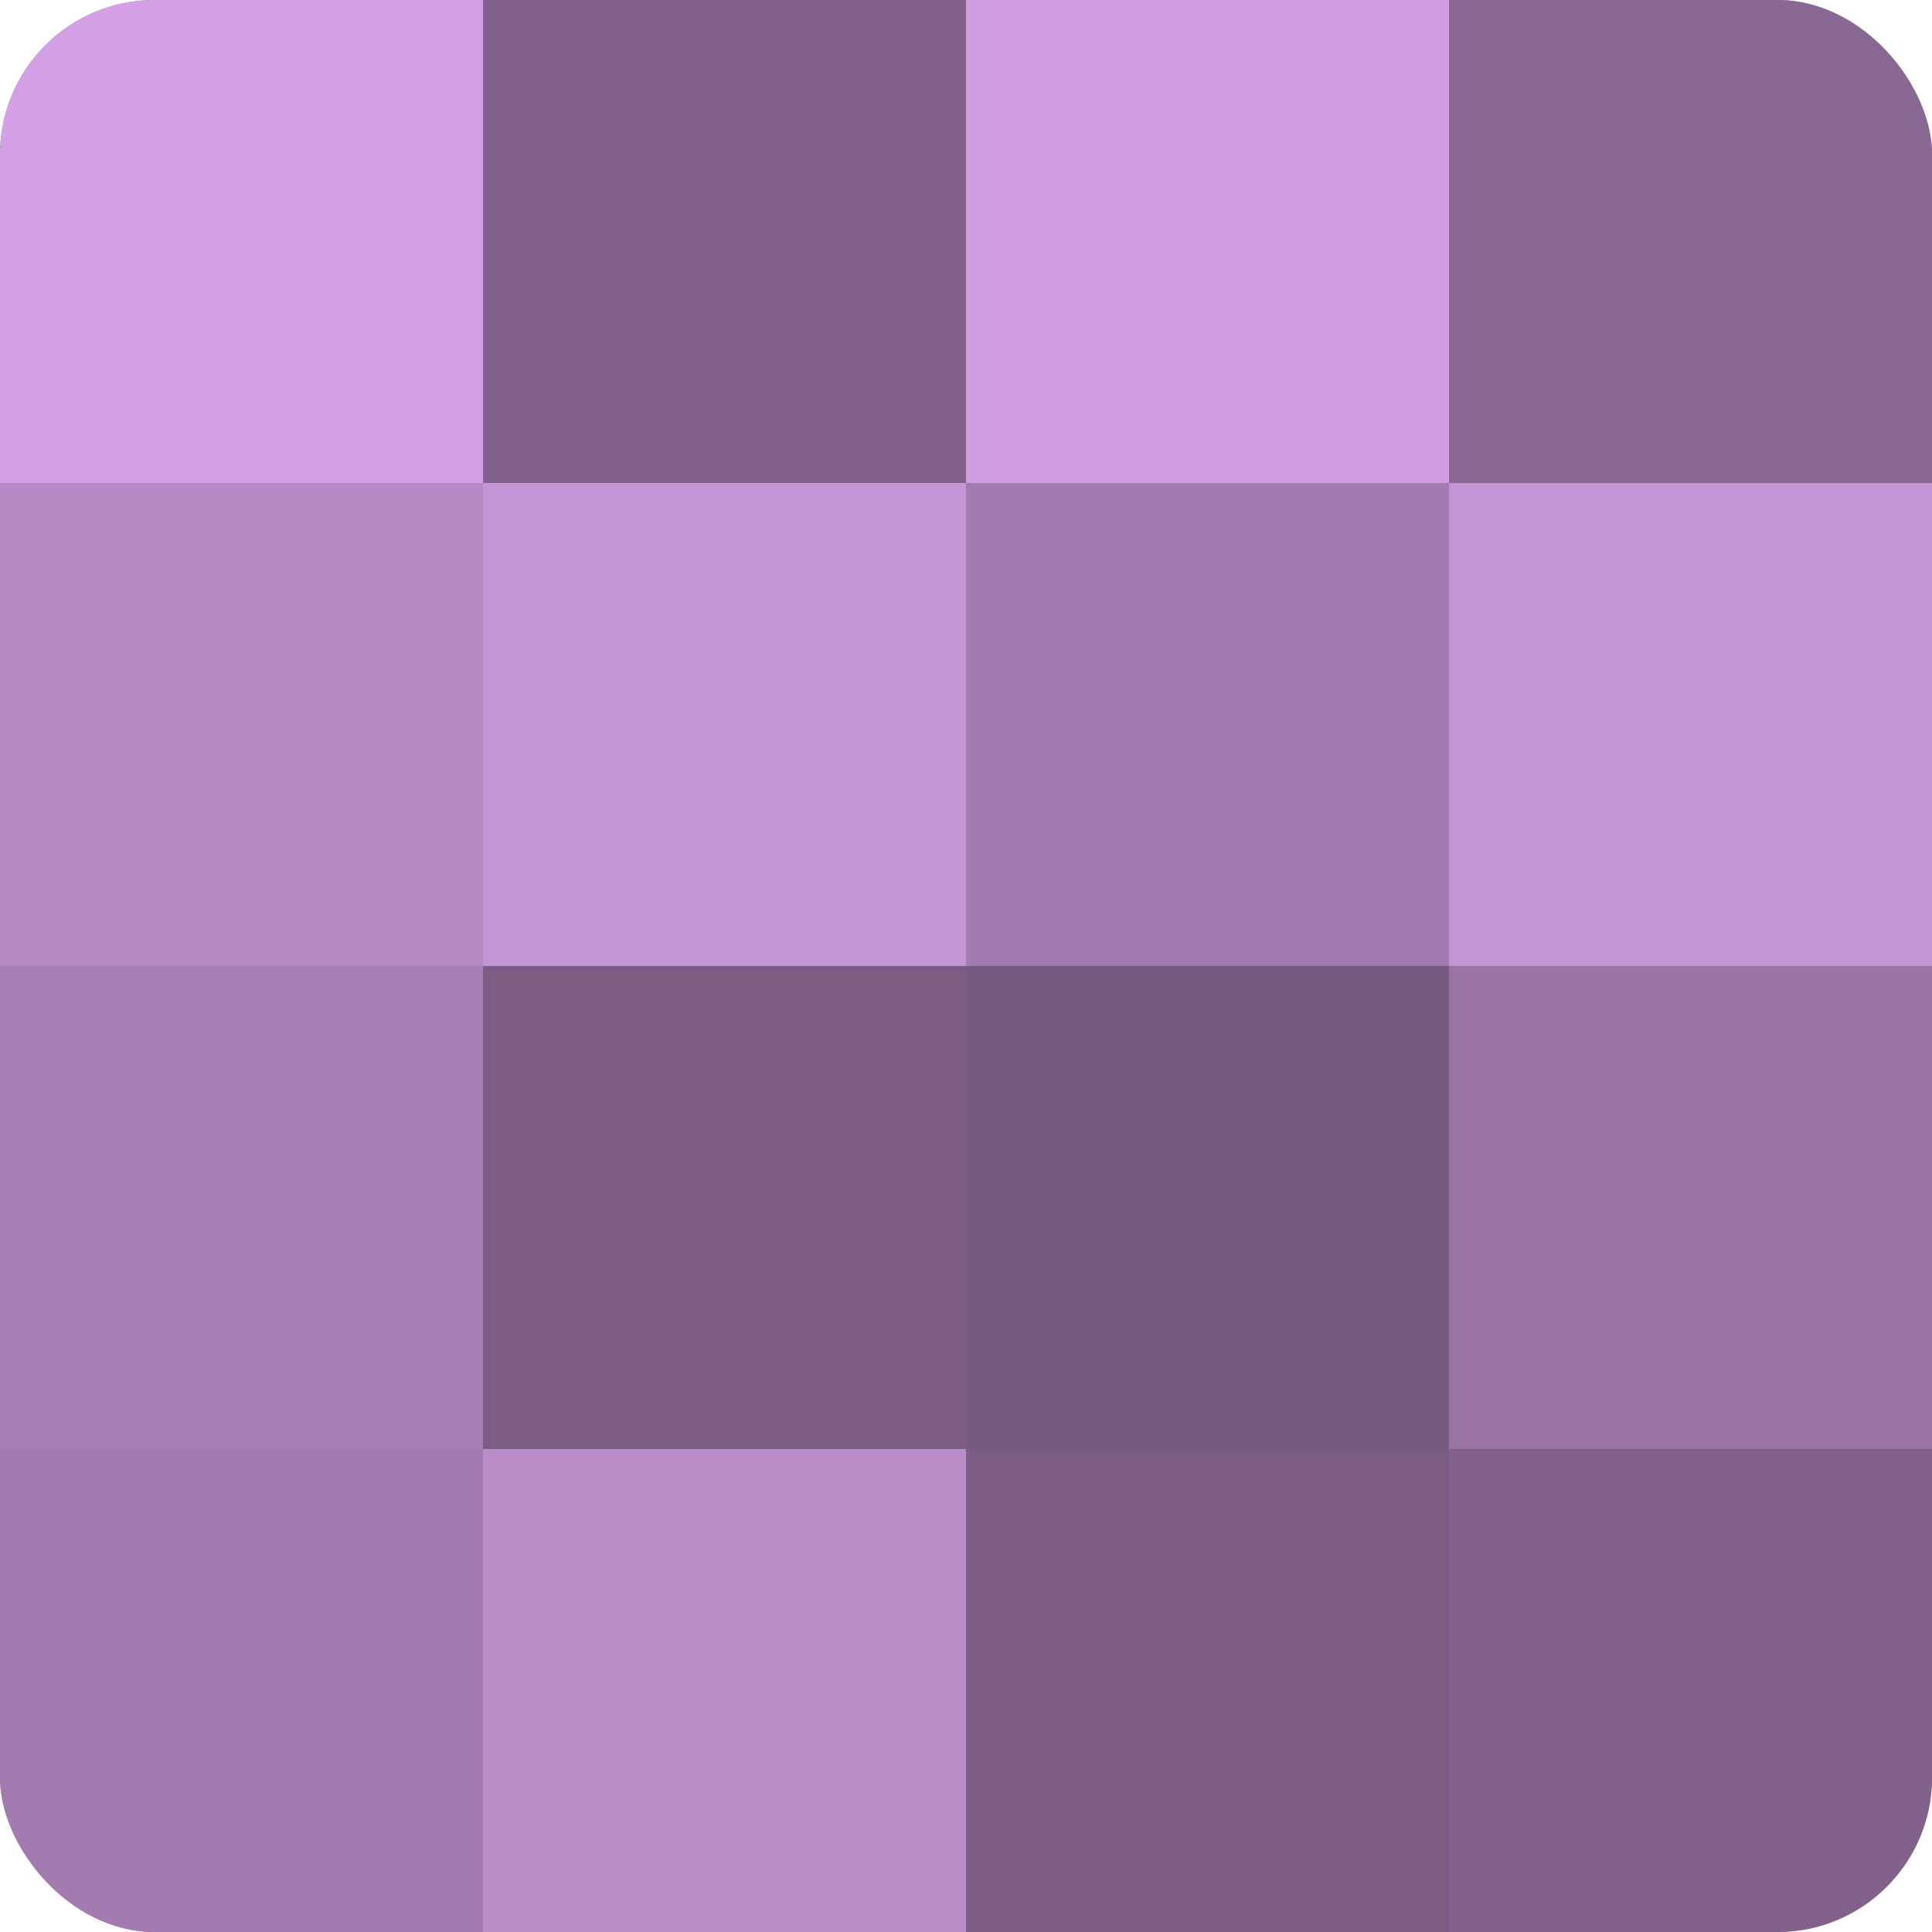
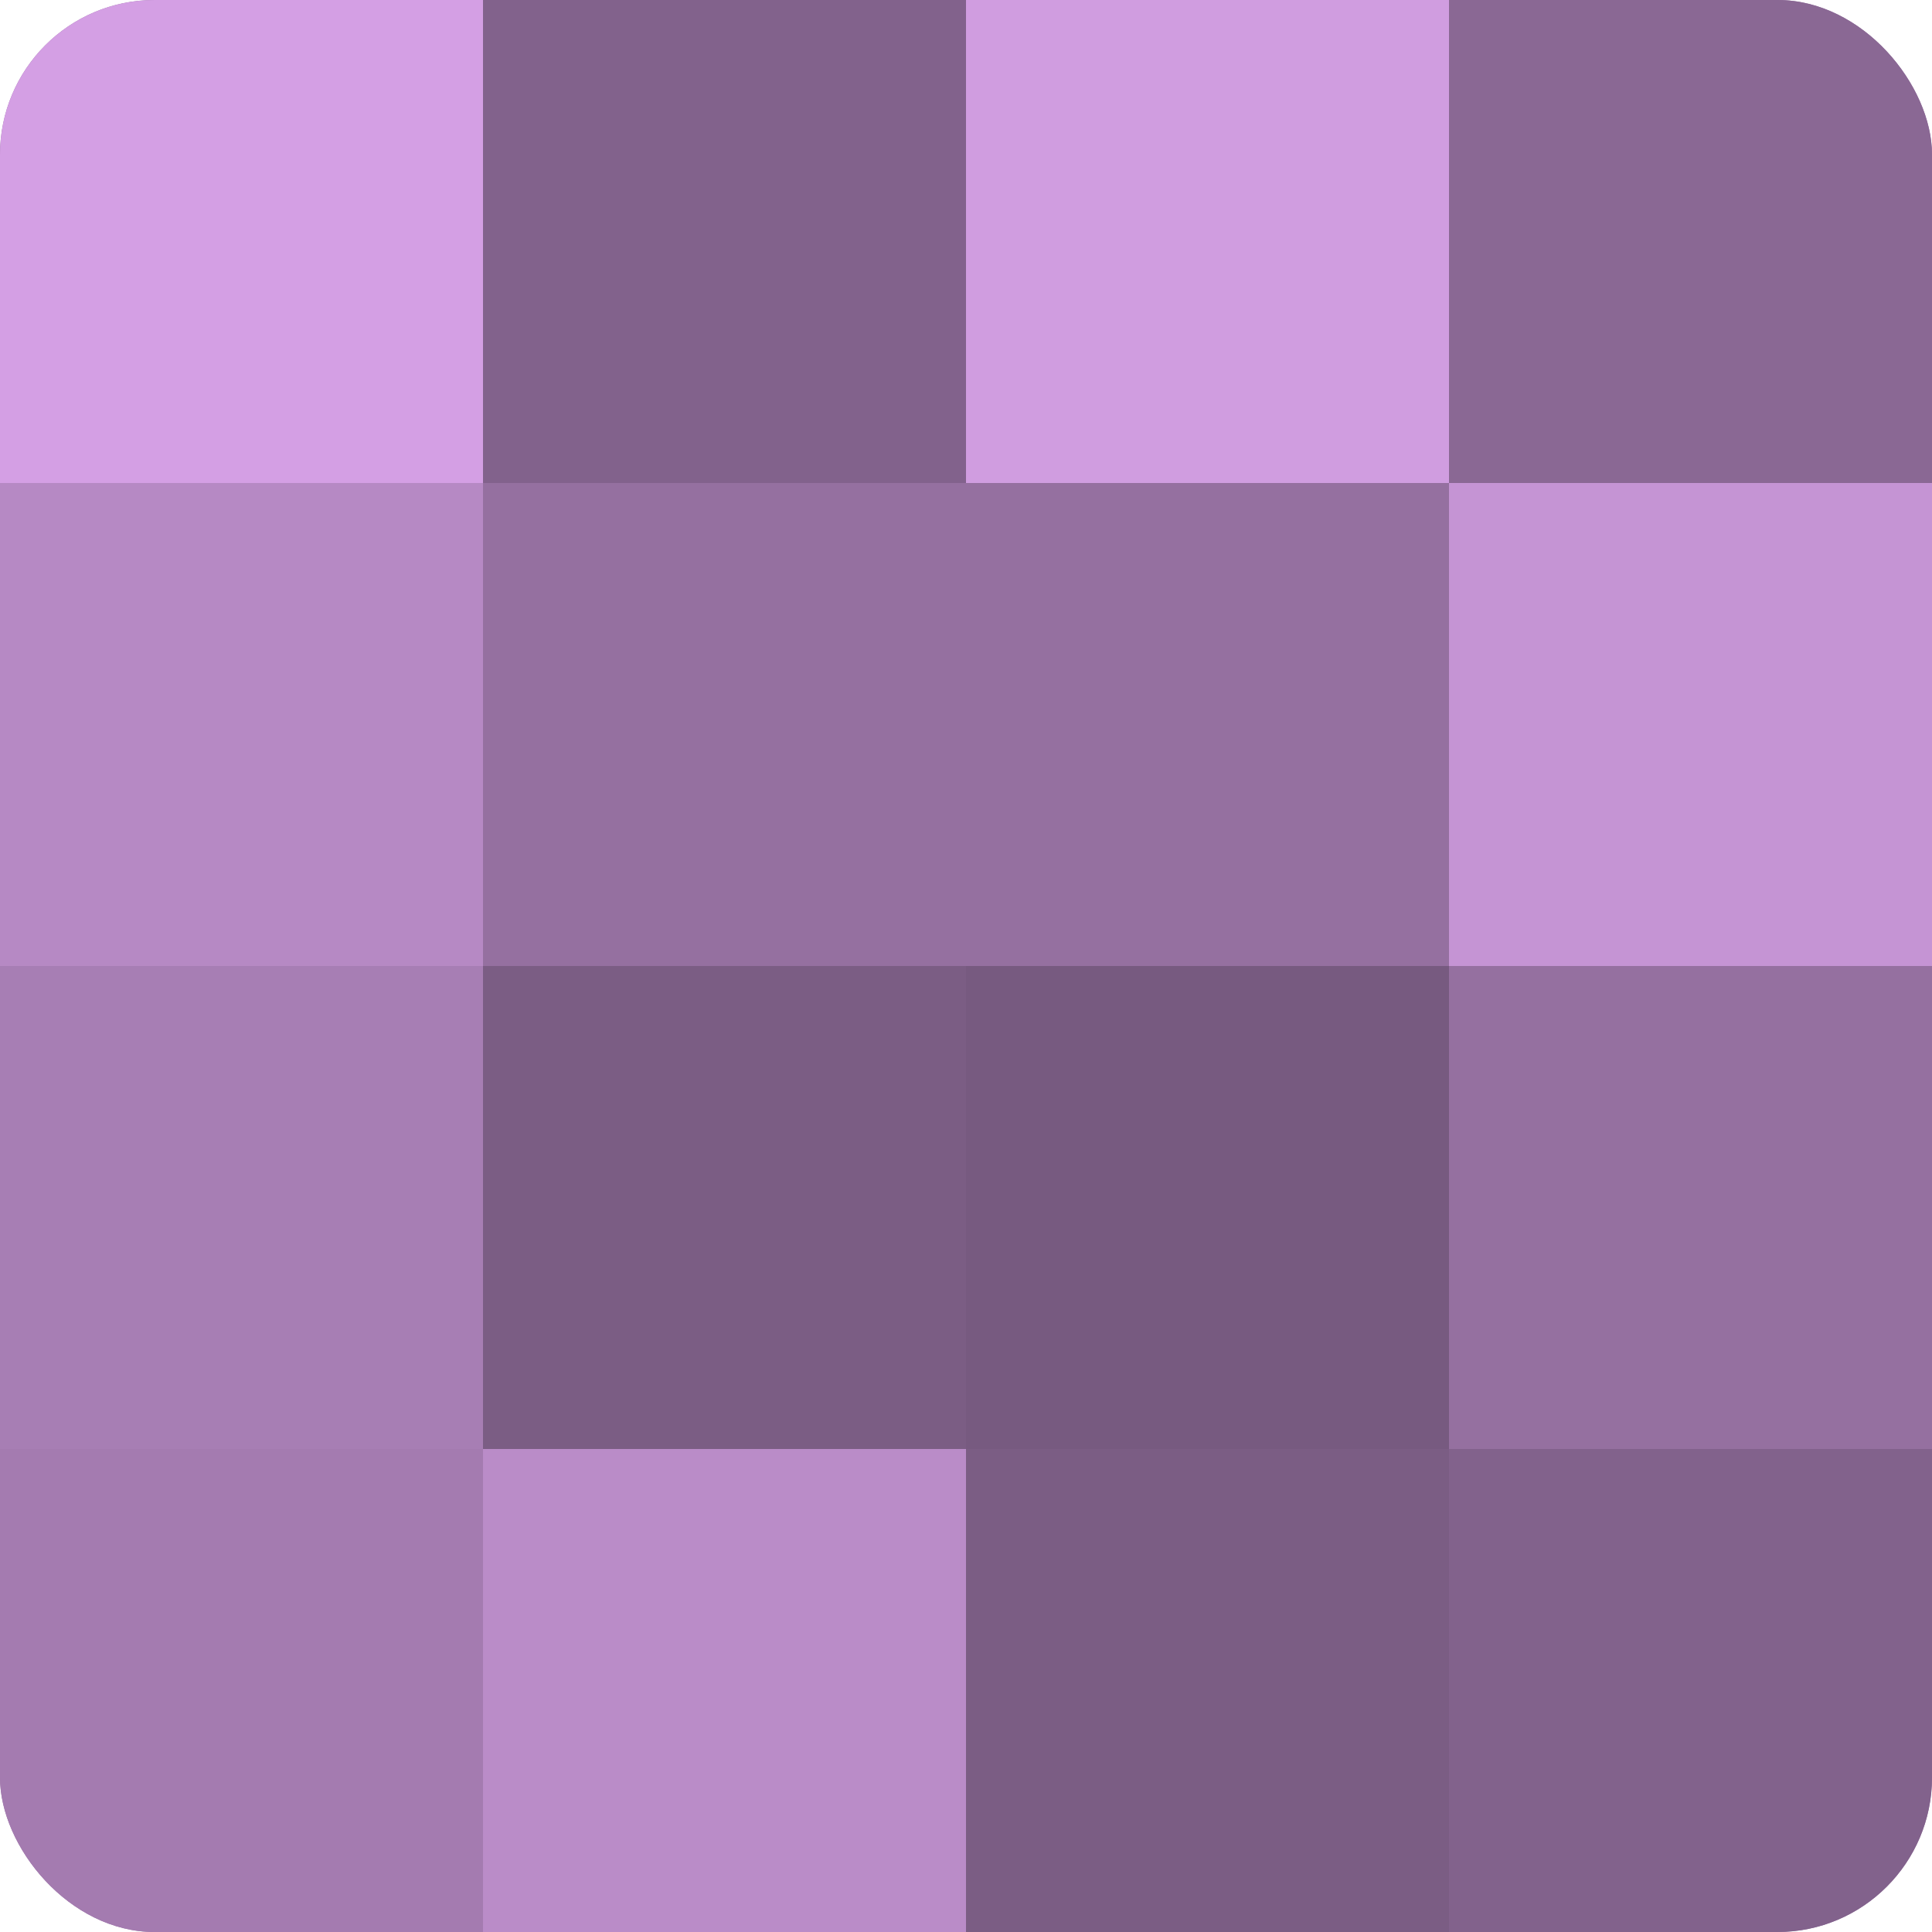
<svg xmlns="http://www.w3.org/2000/svg" width="60" height="60" viewBox="0 0 100 100" preserveAspectRatio="xMidYMid meet">
  <defs>
    <clipPath id="c" width="100" height="100">
      <rect width="100" height="100" rx="8" ry="8" />
    </clipPath>
  </defs>
  <g clip-path="url(#c)">
    <rect width="100" height="100" fill="#9570a0" />
    <rect width="25" height="25" fill="#d49fe4" />
    <rect y="25" width="25" height="25" fill="#b689c4" />
    <rect y="50" width="25" height="25" fill="#a77eb4" />
    <rect y="75" width="25" height="25" fill="#a47bb0" />
    <rect x="25" width="25" height="25" fill="#82628c" />
-     <rect x="25" y="25" width="25" height="25" fill="#c594d4" />
    <rect x="25" y="50" width="25" height="25" fill="#7b5d84" />
    <rect x="25" y="75" width="25" height="25" fill="#ba8cc8" />
    <rect x="50" width="25" height="25" fill="#d09de0" />
-     <rect x="50" y="25" width="25" height="25" fill="#a47bb0" />
    <rect x="50" y="50" width="25" height="25" fill="#775a80" />
    <rect x="50" y="75" width="25" height="25" fill="#7b5d84" />
    <rect x="75" width="25" height="25" fill="#8a6894" />
    <rect x="75" y="25" width="25" height="25" fill="#c594d4" />
-     <rect x="75" y="50" width="25" height="25" fill="#9873a4" />
    <rect x="75" y="75" width="25" height="25" fill="#82628c" />
  </g>
</svg>